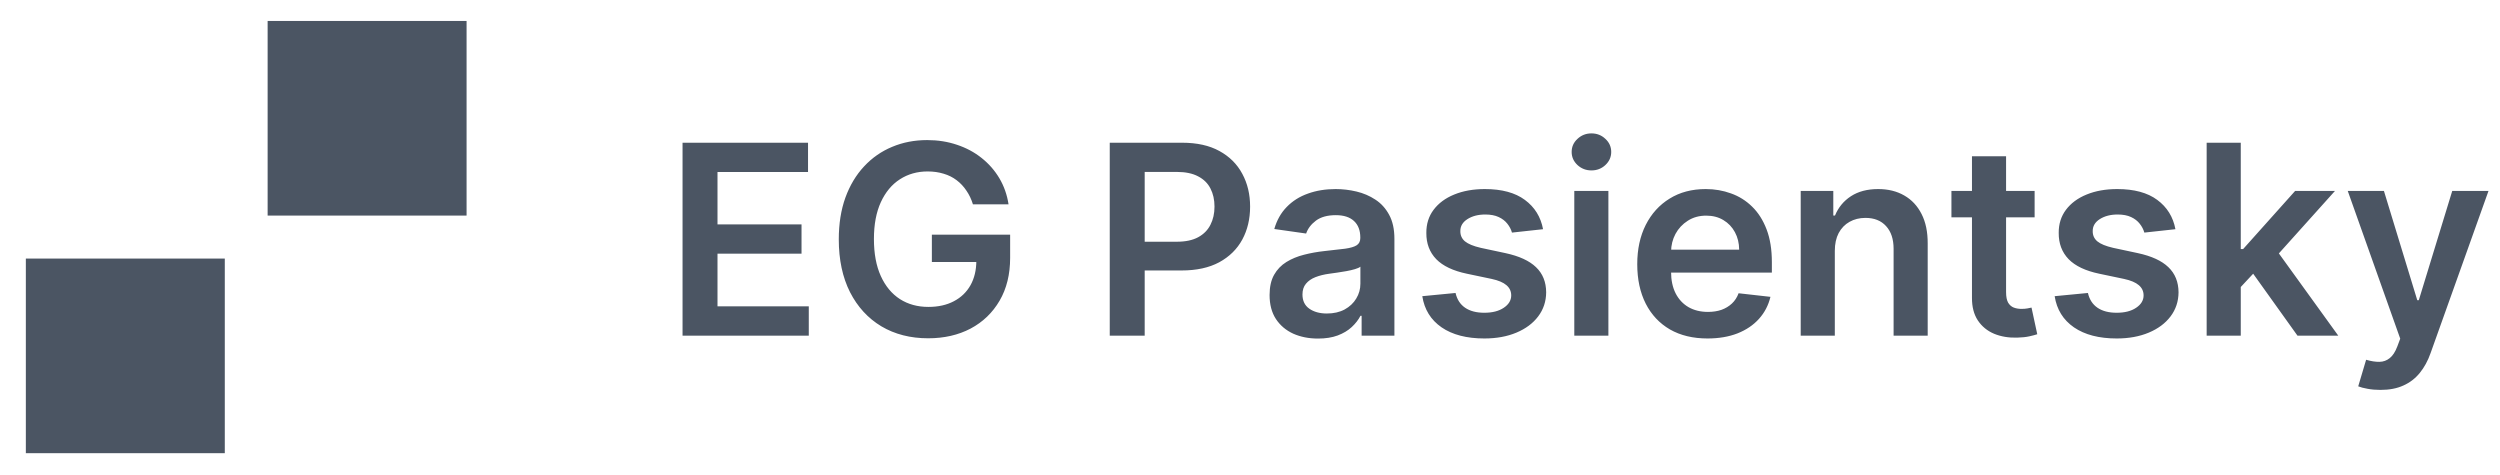
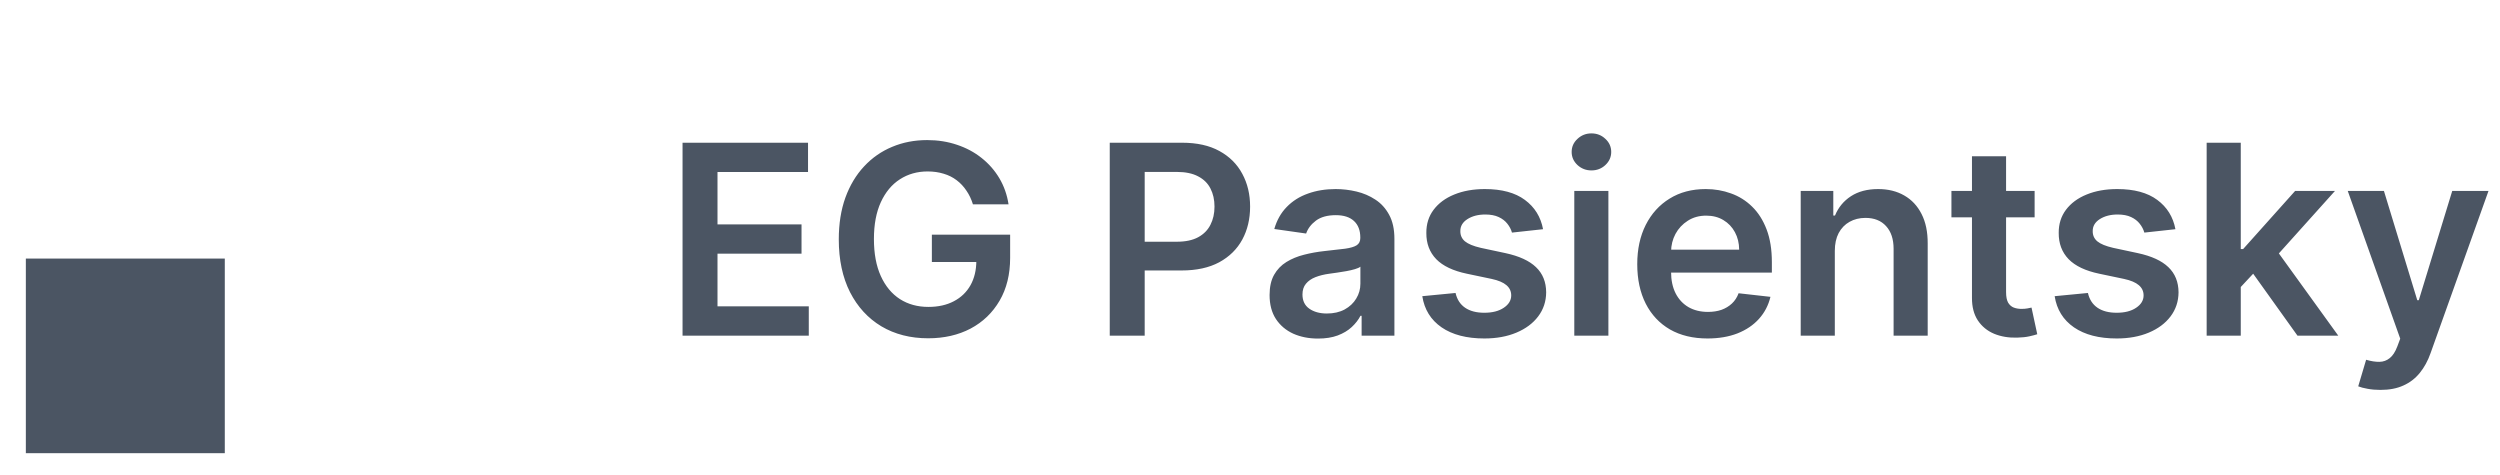
<svg xmlns="http://www.w3.org/2000/svg" width="216" height="41" viewBox="0 0 216 41" fill="none">
  <path d="M19.429 22.34H2.233V39.155H19.422V22.34H19.429Z" fill="#4B5563" />
-   <path d="M40.318 1.811H23.123V18.626H40.312V1.811H40.318Z" fill="#4B5563" />
  <path d="M58.972 29V12.331H69.814V14.862H61.992V19.387H69.252V21.919H61.992V26.469H69.879V29H58.972ZM84.061 17.654C83.926 17.214 83.739 16.821 83.5 16.474C83.266 16.121 82.984 15.82 82.653 15.57C82.328 15.321 81.953 15.133 81.53 15.009C81.107 14.878 80.646 14.813 80.147 14.813C79.251 14.813 78.454 15.038 77.754 15.489C77.053 15.939 76.503 16.601 76.101 17.475C75.705 18.343 75.507 19.401 75.507 20.649C75.507 21.908 75.705 22.974 76.101 23.848C76.497 24.721 77.048 25.386 77.754 25.842C78.459 26.292 79.278 26.517 80.212 26.517C81.058 26.517 81.791 26.355 82.409 26.029C83.033 25.704 83.513 25.242 83.85 24.645C84.186 24.043 84.355 23.338 84.355 22.529L85.038 22.635H80.513V20.275H87.276V22.277C87.276 23.704 86.973 24.939 86.365 25.98C85.757 27.022 84.921 27.825 83.858 28.39C82.794 28.948 81.574 29.228 80.195 29.228C78.66 29.228 77.311 28.883 76.15 28.194C74.994 27.5 74.091 26.515 73.44 25.24C72.794 23.959 72.471 22.44 72.471 20.682C72.471 19.336 72.661 18.134 73.041 17.076C73.426 16.018 73.963 15.12 74.653 14.382C75.342 13.639 76.15 13.074 77.078 12.689C78.006 12.298 79.015 12.103 80.106 12.103C81.028 12.103 81.888 12.239 82.686 12.51C83.484 12.776 84.192 13.155 84.81 13.649C85.434 14.143 85.947 14.729 86.349 15.407C86.75 16.086 87.013 16.834 87.138 17.654H84.061ZM95.882 29V12.331H102.133C103.413 12.331 104.488 12.569 105.356 13.047C106.229 13.524 106.889 14.181 107.334 15.017C107.784 15.847 108.009 16.791 108.009 17.849C108.009 18.918 107.784 19.868 107.334 20.698C106.883 21.528 106.219 22.182 105.34 22.66C104.461 23.132 103.378 23.368 102.092 23.368H97.949V20.885H101.685C102.434 20.885 103.047 20.755 103.525 20.494C104.002 20.234 104.355 19.876 104.583 19.42C104.816 18.964 104.933 18.441 104.933 17.849C104.933 17.258 104.816 16.737 104.583 16.286C104.355 15.836 103.999 15.486 103.516 15.236C103.039 14.982 102.423 14.854 101.669 14.854H98.901V29H95.882ZM113.876 29.252C113.083 29.252 112.37 29.111 111.735 28.829C111.106 28.541 110.606 28.118 110.237 27.559C109.874 27 109.692 26.311 109.692 25.492C109.692 24.787 109.822 24.203 110.083 23.742C110.343 23.281 110.699 22.912 111.149 22.635C111.599 22.358 112.107 22.149 112.671 22.008C113.241 21.862 113.83 21.756 114.437 21.691C115.17 21.615 115.764 21.547 116.22 21.487C116.676 21.422 117.007 21.325 117.213 21.194C117.424 21.059 117.53 20.85 117.53 20.568V20.519C117.53 19.906 117.348 19.431 116.985 19.095C116.621 18.758 116.098 18.59 115.414 18.59C114.692 18.59 114.12 18.747 113.697 19.062C113.279 19.377 112.997 19.748 112.85 20.177L110.099 19.786C110.316 19.027 110.674 18.392 111.173 17.882C111.673 17.366 112.283 16.981 113.005 16.726C113.726 16.465 114.524 16.335 115.398 16.335C116 16.335 116.6 16.406 117.196 16.547C117.793 16.688 118.339 16.921 118.832 17.247C119.326 17.567 119.722 18.004 120.021 18.557C120.325 19.111 120.477 19.803 120.477 20.633V29H117.644V27.283H117.546C117.367 27.63 117.115 27.956 116.789 28.259C116.469 28.558 116.065 28.799 115.577 28.984C115.094 29.163 114.527 29.252 113.876 29.252ZM114.641 27.087C115.232 27.087 115.745 26.971 116.179 26.737C116.613 26.498 116.947 26.184 117.18 25.793C117.419 25.402 117.538 24.977 117.538 24.515V23.042C117.446 23.118 117.289 23.189 117.066 23.254C116.849 23.319 116.605 23.376 116.334 23.425C116.062 23.473 115.794 23.517 115.528 23.555C115.262 23.593 115.031 23.625 114.836 23.652C114.397 23.712 114.003 23.81 113.656 23.945C113.309 24.081 113.035 24.271 112.834 24.515C112.633 24.754 112.533 25.063 112.533 25.443C112.533 25.986 112.731 26.395 113.127 26.672C113.523 26.949 114.028 27.087 114.641 27.087ZM133.32 19.803L130.634 20.096C130.558 19.824 130.425 19.569 130.236 19.331C130.051 19.092 129.801 18.899 129.487 18.753C129.172 18.606 128.787 18.533 128.331 18.533C127.718 18.533 127.202 18.666 126.785 18.932C126.372 19.198 126.169 19.542 126.174 19.965C126.169 20.329 126.302 20.625 126.573 20.853C126.85 21.081 127.305 21.268 127.94 21.414L130.073 21.87C131.256 22.125 132.135 22.529 132.71 23.083C133.291 23.636 133.584 24.361 133.589 25.256C133.584 26.043 133.353 26.737 132.897 27.34C132.447 27.936 131.82 28.403 131.017 28.739C130.214 29.076 129.291 29.244 128.25 29.244C126.719 29.244 125.488 28.924 124.554 28.284C123.621 27.638 123.065 26.74 122.886 25.59L125.759 25.313C125.889 25.877 126.166 26.303 126.589 26.591C127.012 26.878 127.563 27.022 128.241 27.022C128.941 27.022 129.503 26.878 129.926 26.591C130.355 26.303 130.569 25.948 130.569 25.524C130.569 25.166 130.431 24.871 130.154 24.637C129.883 24.404 129.46 24.225 128.884 24.1L126.752 23.652C125.553 23.403 124.666 22.982 124.09 22.391C123.515 21.794 123.23 21.04 123.236 20.128C123.23 19.358 123.439 18.69 123.863 18.126C124.291 17.556 124.885 17.117 125.645 16.807C126.41 16.493 127.292 16.335 128.29 16.335C129.755 16.335 130.908 16.647 131.749 17.271C132.596 17.895 133.12 18.739 133.32 19.803ZM136.019 29V16.498H138.965V29H136.019ZM137.5 14.724C137.033 14.724 136.632 14.569 136.295 14.26C135.959 13.945 135.791 13.568 135.791 13.128C135.791 12.684 135.959 12.306 136.295 11.997C136.632 11.682 137.033 11.525 137.5 11.525C137.972 11.525 138.374 11.682 138.704 11.997C139.041 12.306 139.209 12.684 139.209 13.128C139.209 13.568 139.041 13.945 138.704 14.26C138.374 14.569 137.972 14.724 137.5 14.724ZM147.53 29.244C146.276 29.244 145.194 28.984 144.282 28.463C143.376 27.936 142.679 27.193 142.19 26.233C141.702 25.267 141.458 24.13 141.458 22.822C141.458 21.536 141.702 20.408 142.19 19.436C142.684 18.46 143.373 17.7 144.258 17.157C145.142 16.609 146.181 16.335 147.375 16.335C148.145 16.335 148.872 16.46 149.556 16.71C150.245 16.954 150.853 17.334 151.379 17.849C151.911 18.365 152.329 19.021 152.633 19.819C152.937 20.611 153.089 21.555 153.089 22.651V23.555H142.841V21.569H150.264C150.259 21.005 150.137 20.503 149.898 20.063C149.659 19.618 149.326 19.268 148.897 19.013C148.474 18.758 147.98 18.631 147.416 18.631C146.813 18.631 146.284 18.777 145.828 19.07C145.373 19.358 145.017 19.738 144.762 20.21C144.513 20.676 144.385 21.189 144.38 21.748V23.482C144.38 24.209 144.513 24.833 144.778 25.354C145.044 25.869 145.416 26.265 145.894 26.542C146.371 26.813 146.93 26.949 147.57 26.949C147.999 26.949 148.387 26.889 148.734 26.77C149.081 26.645 149.383 26.463 149.638 26.224C149.893 25.986 150.085 25.69 150.215 25.337L152.967 25.647C152.793 26.374 152.462 27.009 151.974 27.551C151.491 28.088 150.872 28.506 150.118 28.805C149.364 29.098 148.501 29.244 147.53 29.244ZM158.528 21.675V29H155.581V16.498H158.397V18.622H158.544C158.832 17.922 159.29 17.366 159.92 16.954C160.554 16.541 161.338 16.335 162.272 16.335C163.135 16.335 163.886 16.52 164.526 16.889C165.172 17.258 165.671 17.792 166.024 18.492C166.382 19.192 166.558 20.041 166.553 21.04V29H163.607V21.496C163.607 20.66 163.39 20.006 162.955 19.534C162.527 19.062 161.933 18.826 161.173 18.826C160.657 18.826 160.199 18.94 159.797 19.168C159.401 19.39 159.089 19.713 158.861 20.136C158.639 20.56 158.528 21.072 158.528 21.675ZM175.791 16.498V18.777H168.604V16.498H175.791ZM170.378 13.503H173.325V25.24C173.325 25.636 173.385 25.94 173.504 26.151C173.629 26.357 173.792 26.498 173.992 26.575C174.193 26.651 174.416 26.688 174.66 26.688C174.844 26.688 175.012 26.675 175.164 26.648C175.322 26.621 175.441 26.596 175.523 26.575L176.019 28.878C175.862 28.932 175.636 28.992 175.343 29.057C175.056 29.122 174.703 29.16 174.285 29.171C173.547 29.193 172.883 29.081 172.291 28.837C171.7 28.588 171.23 28.202 170.883 27.681C170.541 27.16 170.373 26.509 170.378 25.728V13.503ZM187.957 19.803L185.271 20.096C185.195 19.824 185.062 19.569 184.873 19.331C184.688 19.092 184.438 18.899 184.124 18.753C183.809 18.606 183.424 18.533 182.968 18.533C182.355 18.533 181.839 18.666 181.421 18.932C181.009 19.198 180.806 19.542 180.811 19.965C180.806 20.329 180.939 20.625 181.21 20.853C181.487 21.081 181.942 21.268 182.577 21.414L184.71 21.87C185.893 22.125 186.772 22.529 187.347 23.083C187.927 23.636 188.22 24.361 188.226 25.256C188.22 26.043 187.99 26.737 187.534 27.34C187.084 27.936 186.457 28.403 185.654 28.739C184.851 29.076 183.928 29.244 182.887 29.244C181.356 29.244 180.125 28.924 179.191 28.284C178.258 27.638 177.702 26.74 177.523 25.59L180.396 25.313C180.526 25.877 180.803 26.303 181.226 26.591C181.649 26.878 182.2 27.022 182.878 27.022C183.578 27.022 184.14 26.878 184.563 26.591C184.992 26.303 185.206 25.948 185.206 25.524C185.206 25.166 185.068 24.871 184.791 24.637C184.52 24.404 184.097 24.225 183.521 24.1L181.389 23.652C180.19 23.403 179.303 22.982 178.727 22.391C178.152 21.794 177.867 21.04 177.873 20.128C177.867 19.358 178.076 18.69 178.499 18.126C178.928 17.556 179.522 17.117 180.282 16.807C181.047 16.493 181.929 16.335 182.927 16.335C184.392 16.335 185.545 16.647 186.386 17.271C187.233 17.895 187.757 18.739 187.957 19.803ZM193.341 25.077L193.333 21.52H193.805L198.298 16.498H201.741L196.215 22.651H195.604L193.341 25.077ZM190.655 29V12.331H193.602V29H190.655ZM198.502 29L194.432 23.311L196.418 21.235L202.026 29H198.502ZM205.67 33.688C205.269 33.688 204.897 33.656 204.555 33.591C204.219 33.531 203.95 33.46 203.75 33.379L204.433 31.084C204.862 31.209 205.244 31.268 205.581 31.263C205.917 31.257 206.213 31.151 206.468 30.945C206.728 30.744 206.948 30.408 207.127 29.936L207.38 29.261L202.846 16.498H205.972L208.853 25.94H208.983L211.873 16.498H215.006L210 30.514C209.767 31.176 209.458 31.743 209.073 32.215C208.687 32.693 208.215 33.056 207.656 33.306C207.103 33.561 206.441 33.688 205.67 33.688Z" fill="#4B5563" />
</svg>